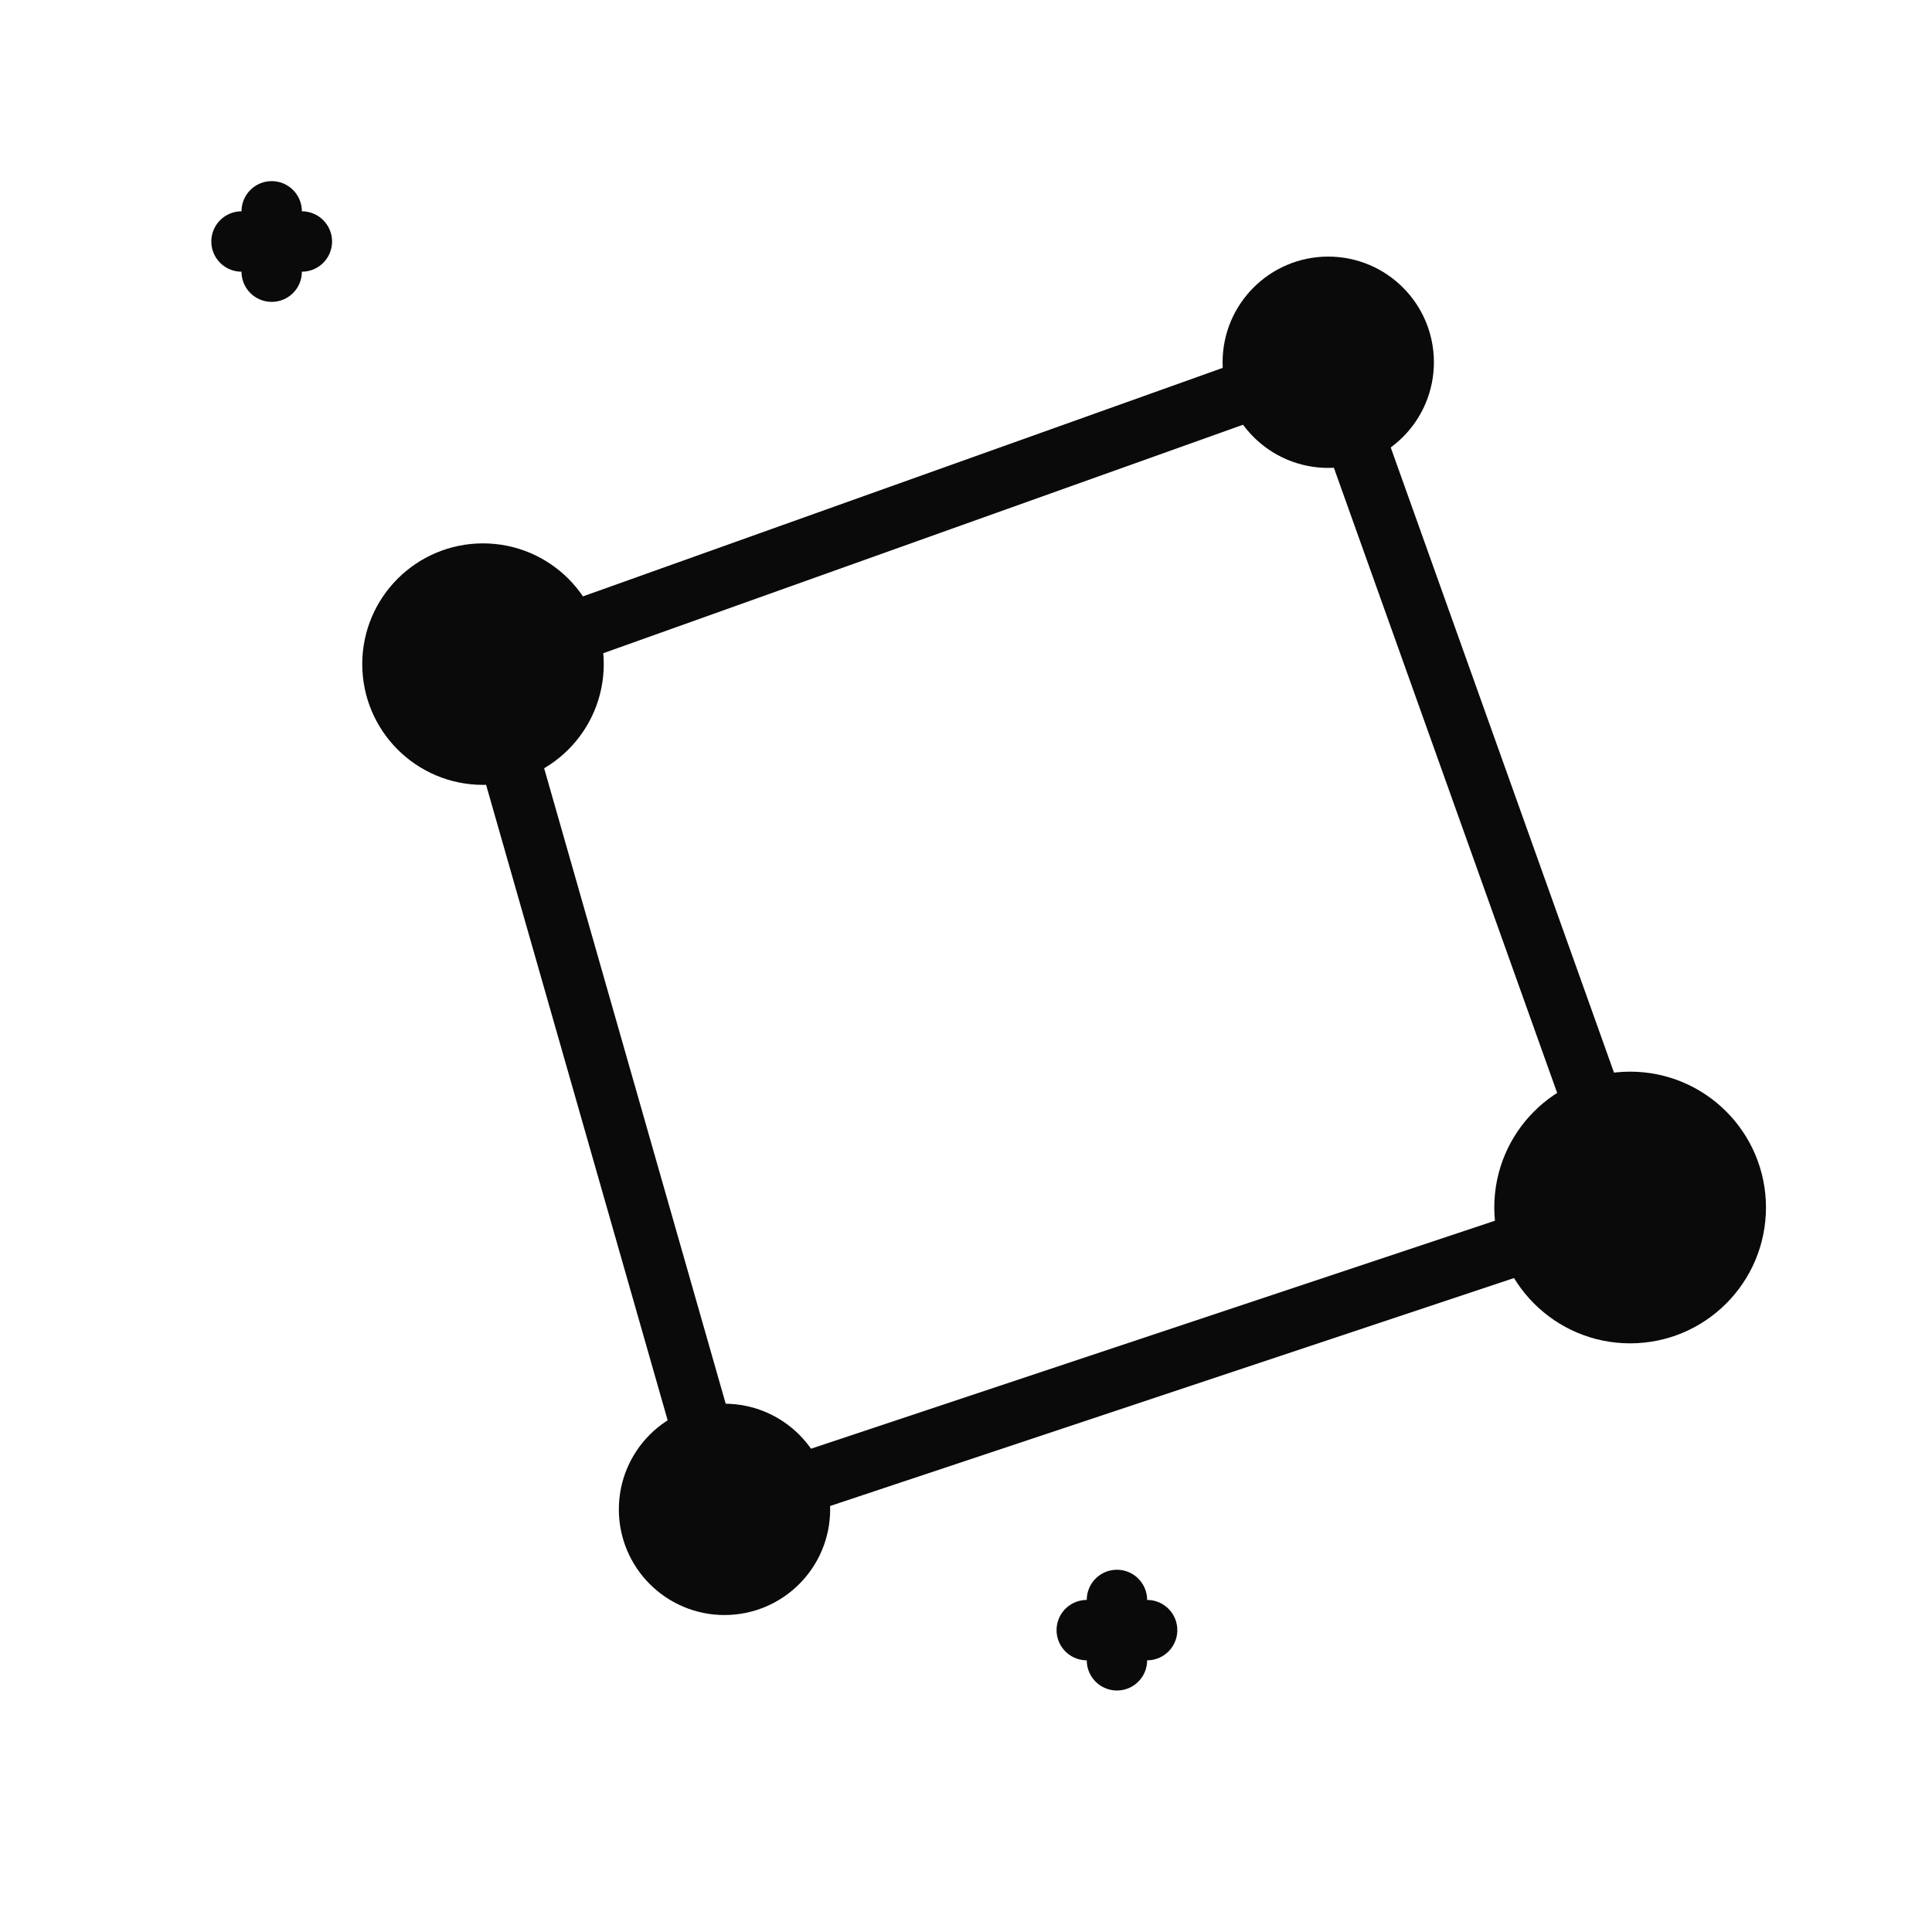
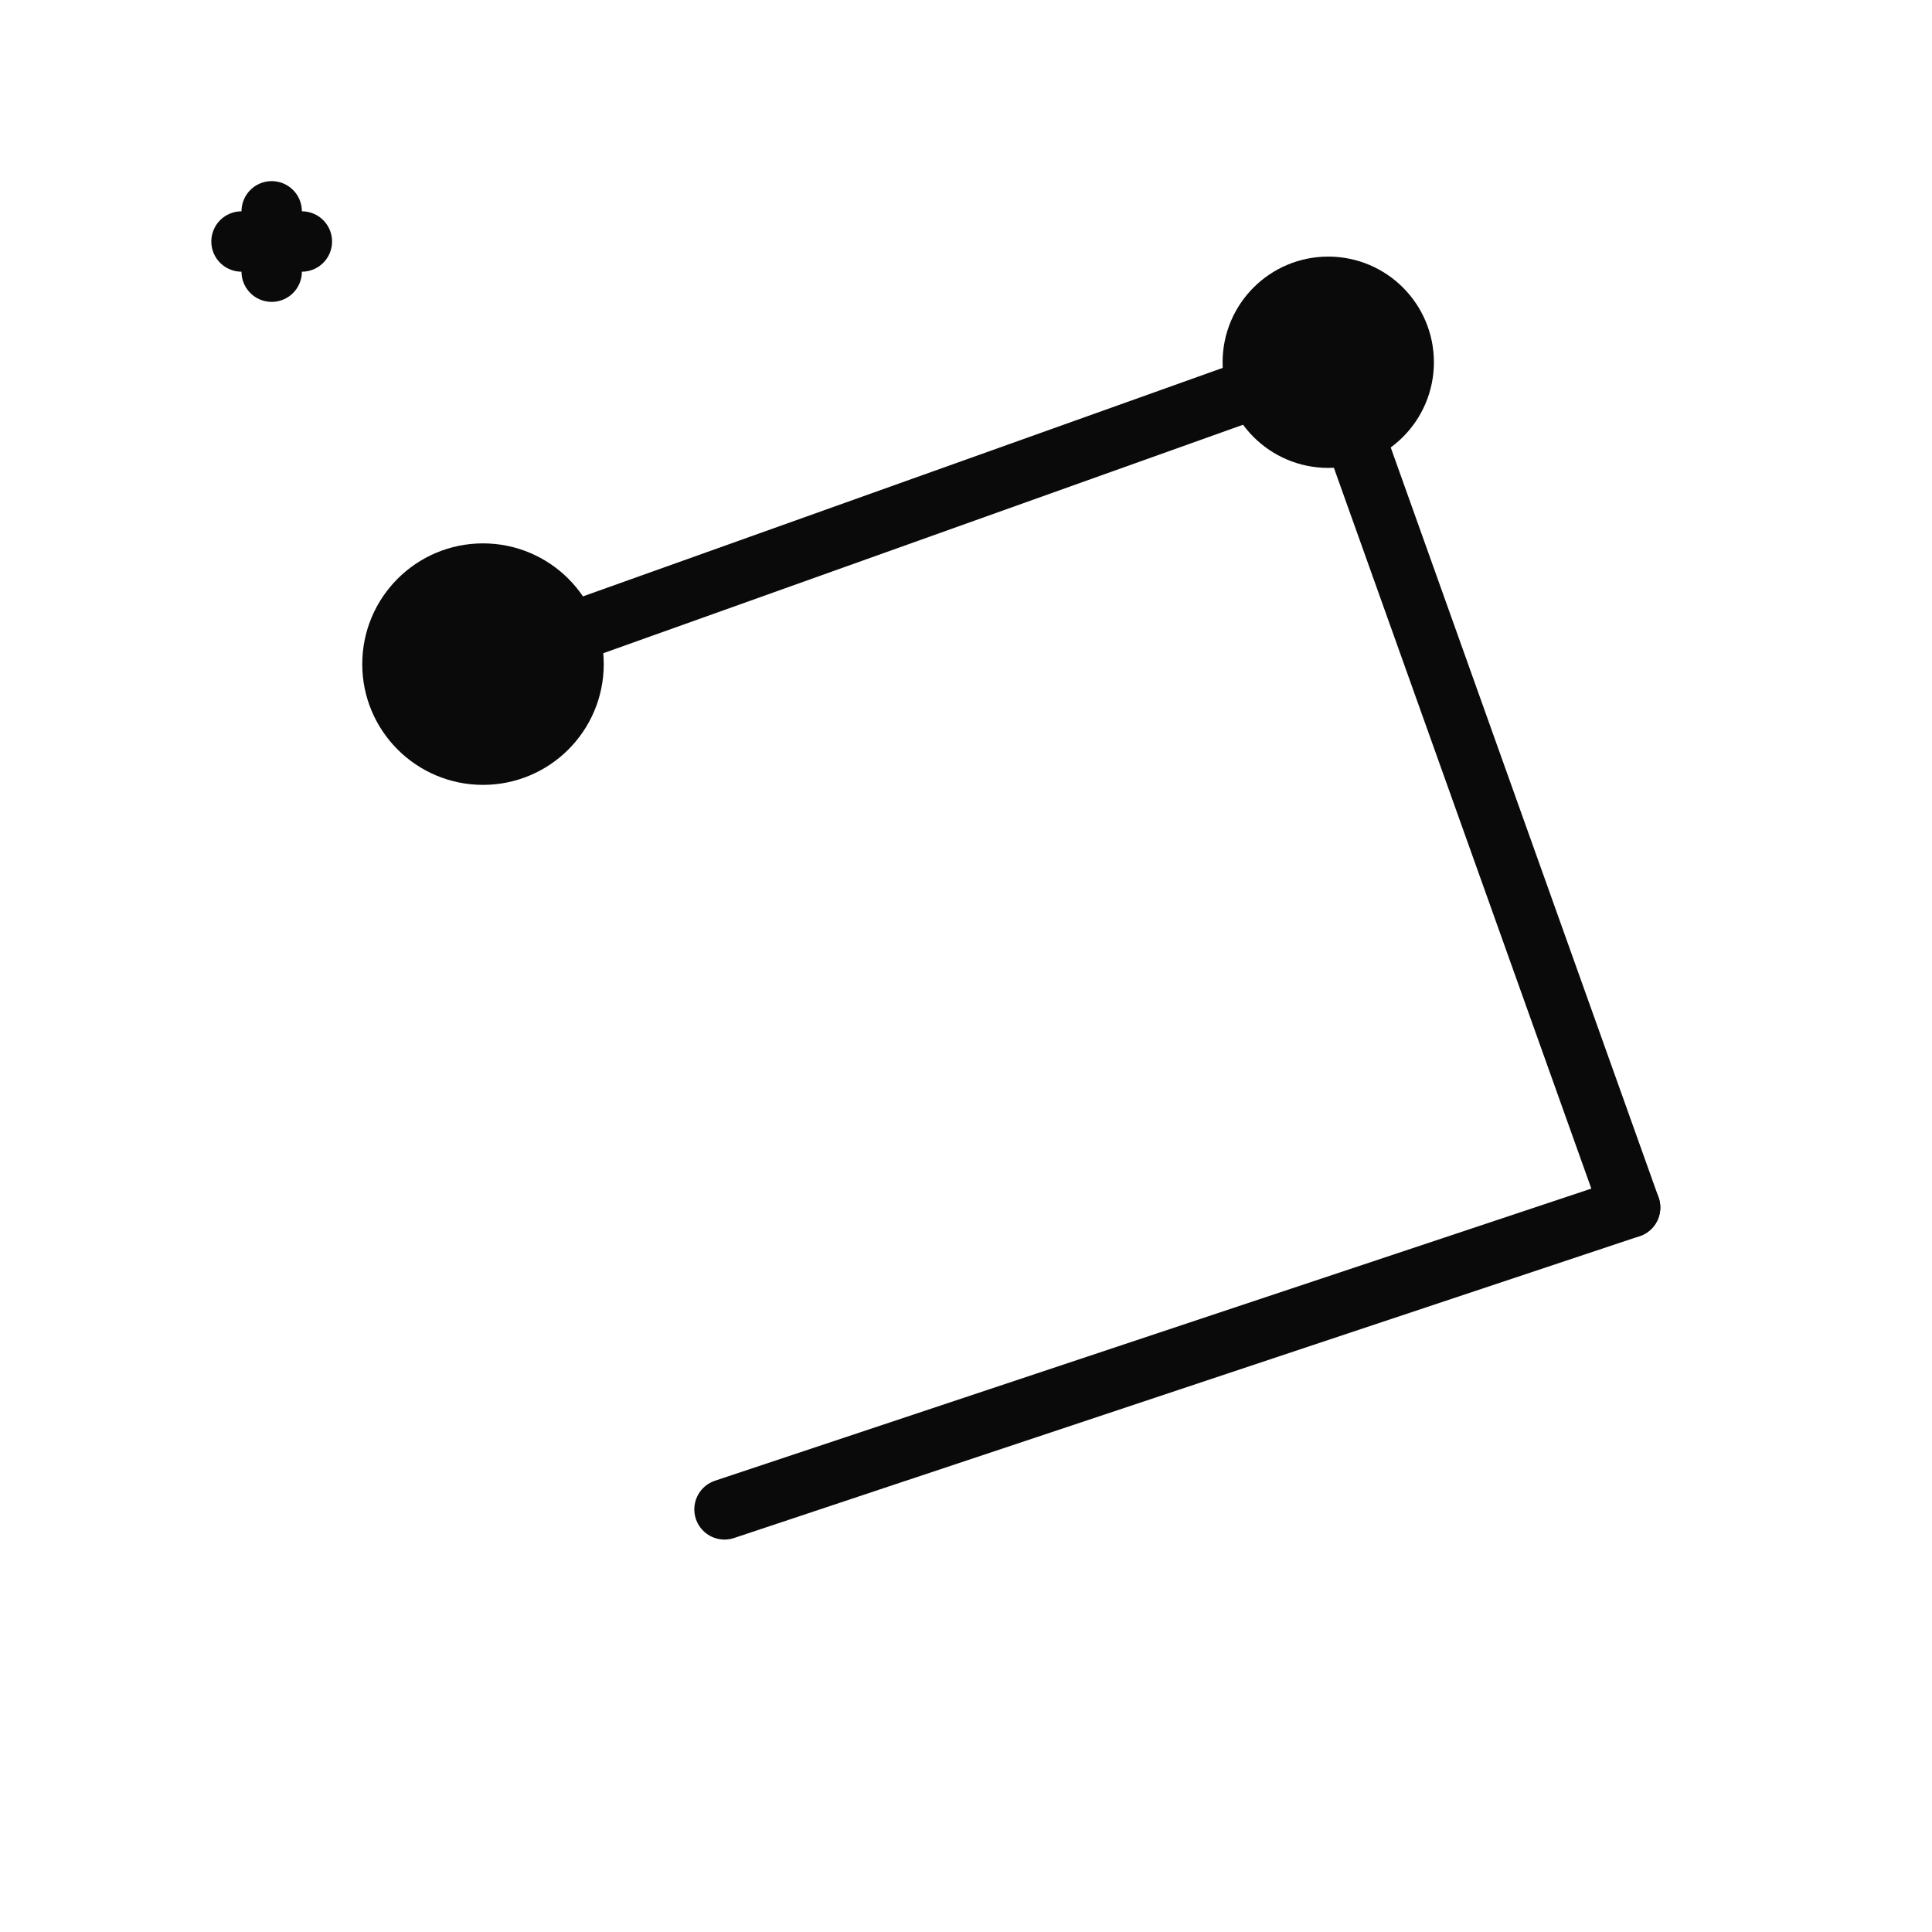
<svg xmlns="http://www.w3.org/2000/svg" viewBox="0 0 64 64" width="64" height="64">
  <title>art.louis030195.com – constellation favicon</title>
  <desc>Simple constellation mark for favicon usage.</desc>
  <g fill="none" stroke="#0a0a0a" stroke-width="2" stroke-linecap="round" stroke-linejoin="round">
    <circle cx="16" cy="22" r="3" fill="#0a0a0a" />
    <circle cx="44" cy="12" r="2.5" fill="#0a0a0a" />
-     <circle cx="54" cy="40" r="3.5" fill="#0a0a0a" />
-     <circle cx="24" cy="50" r="2.5" fill="#0a0a0a" />
    <line x1="16" y1="22" x2="44" y2="12" />
    <line x1="44" y1="12" x2="54" y2="40" />
    <line x1="54" y1="40" x2="24" y2="50" />
-     <line x1="24" y1="50" x2="16" y2="22" />
    <path d="M8 8 L10 8 M9 7 L9 9" />
-     <path d="M36 54 L38 54 M37 53 L37 55" />
  </g>
</svg>